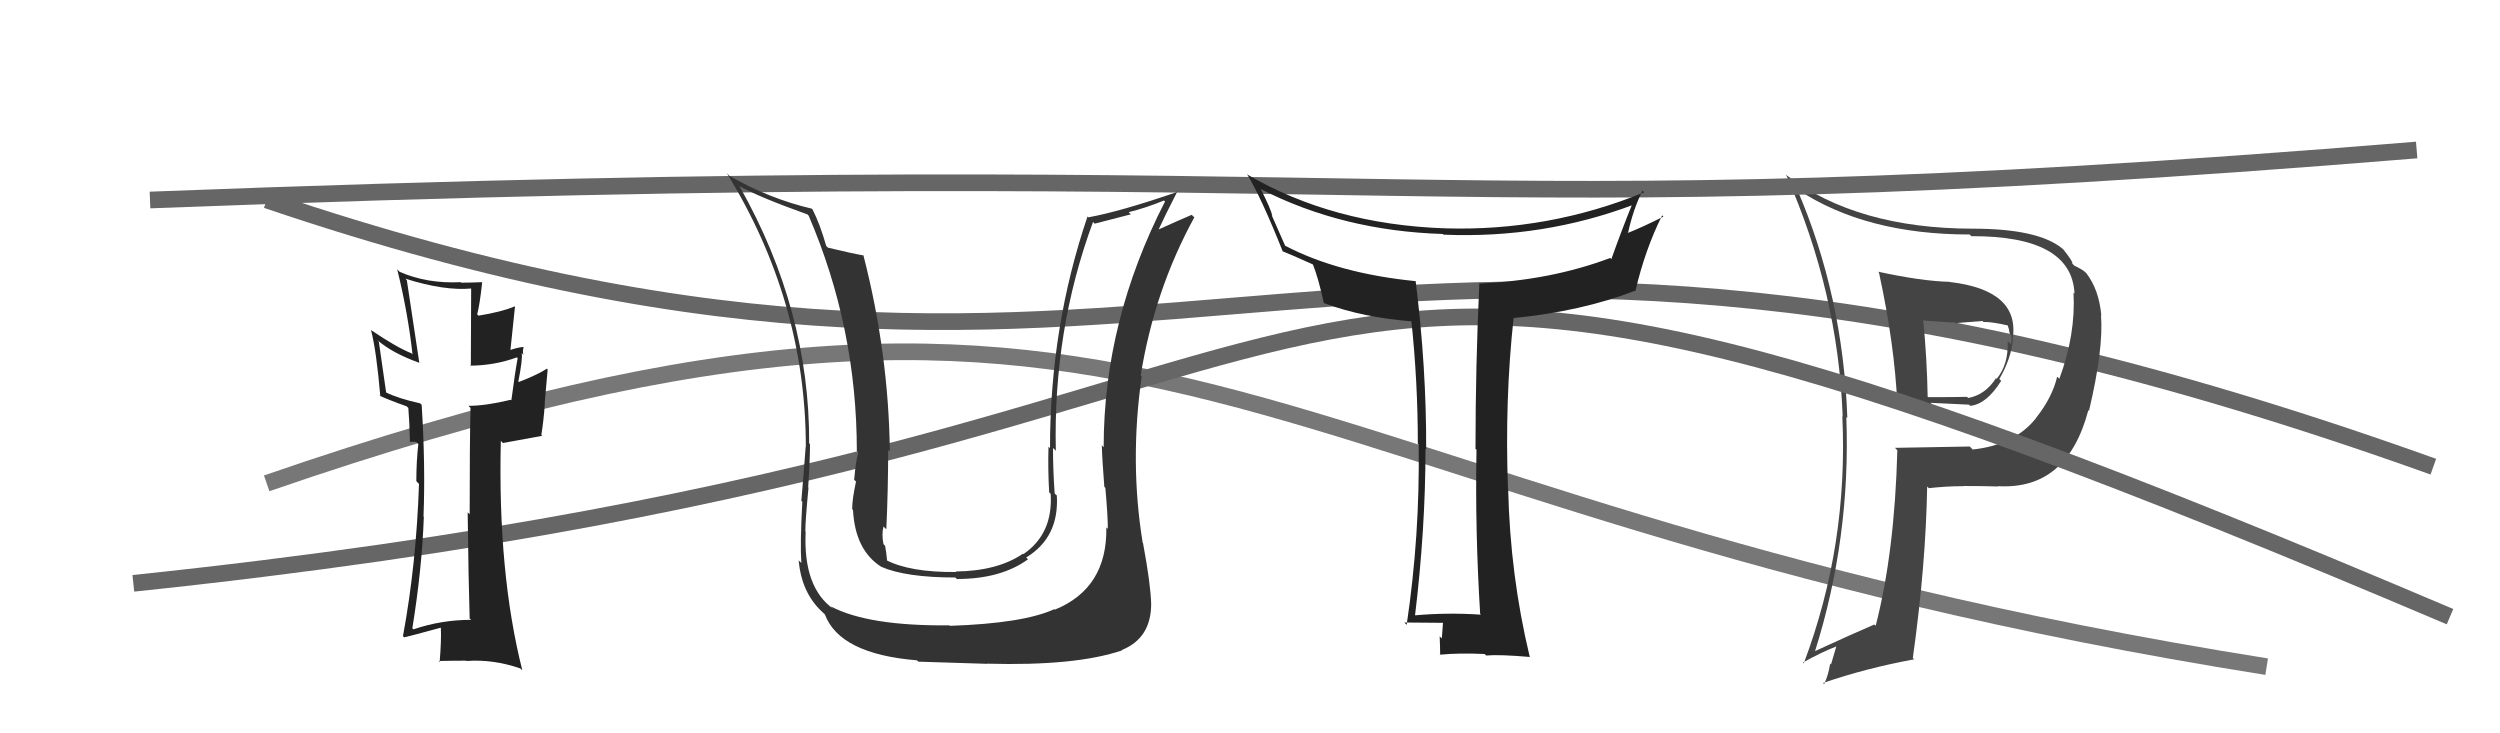
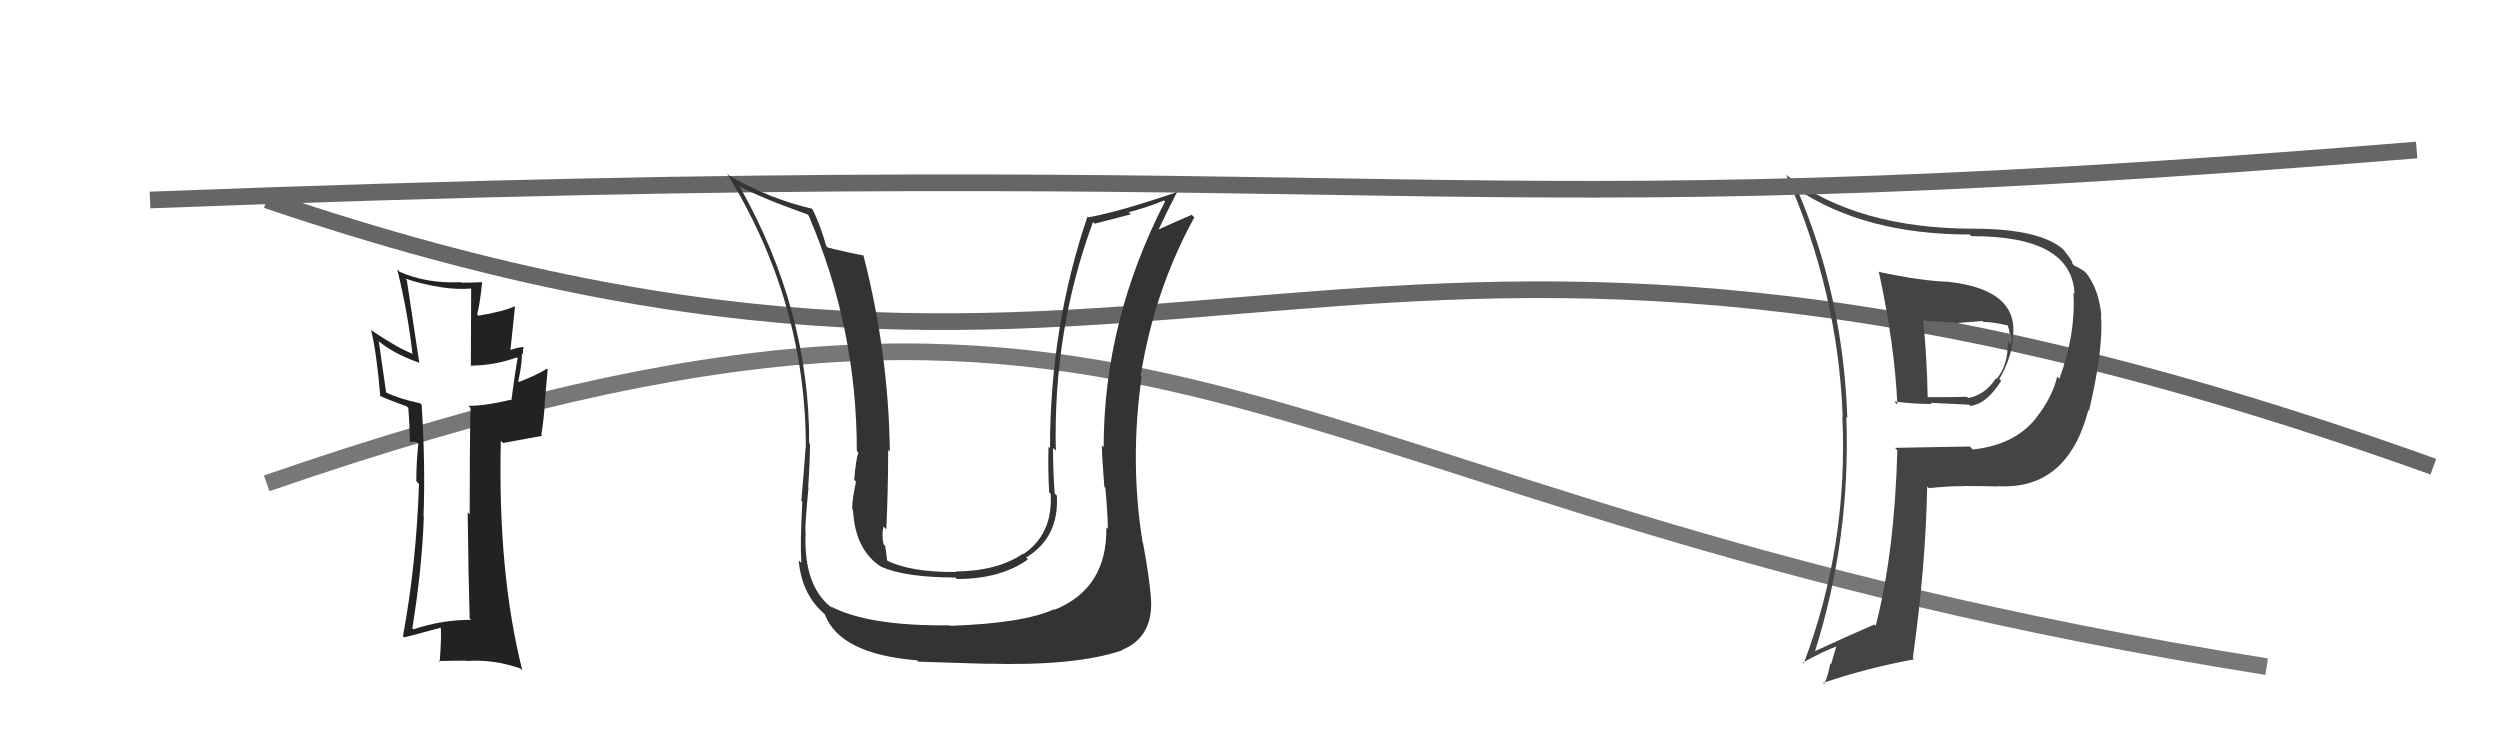
<svg xmlns="http://www.w3.org/2000/svg" width="150" height="44" viewBox="0,0,150,44">
  <path d="M16 29 C71 10,73 30,136 40" stroke="#777" fill="none" />
  <path d="M16 12 C72 31,79 4,146 28" stroke="#666" fill="none" />
  <path fill="#444" d="M112.65 16.27L112.73 16.35L112.74 16.36Q113.68 20.69 113.84 24.27L113.69 24.13L113.65 24.09Q114.84 24.24 115.90 24.24L115.83 24.17L118.15 24.28L118.21 24.35Q119.19 24.26 120.07 22.85L119.93 22.71L119.96 22.74Q120.66 21.54 120.78 20.36L120.88 20.47L120.76 20.35Q121.22 17.42 117.00 16.92L117.05 16.97L116.98 16.91Q115.31 16.87 112.68 16.30ZM113.69 26.86L113.83 27.01L113.84 27.02Q113.68 33.13 112.54 37.55L112.47 37.48L112.46 37.47Q111.15 38.03 108.83 39.10L108.75 39.01L108.88 39.14Q111.05 32.30 110.78 25.02L110.84 25.08L110.84 25.08Q110.59 17.75 107.81 11.32L107.74 11.24L107.86 11.37Q111.93 14.07 118.18 14.07L118.10 13.99L118.28 14.17Q124.31 14.15 124.47 17.62L124.44 17.59L124.41 17.56Q124.55 20.06 123.56 22.73L123.53 22.69L123.43 22.60Q123.14 23.83 122.19 25.04L122.09 24.95L122.19 25.05Q120.91 26.70 118.36 26.97L118.18 26.78L118.19 26.79Q115.94 26.83 113.70 26.87ZM119.89 29.18L119.99 29.28L119.88 29.17Q124.04 29.41 125.30 24.61L125.25 24.57L125.34 24.65Q126.22 20.93 126.06 18.91L126.19 19.03L126.08 18.93Q125.94 17.37 125.17 16.38L125.25 16.46L125.17 16.38Q124.96 16.17 124.46 15.94L124.40 15.88L124.33 15.80Q124.42 15.75 123.81 14.98L123.73 14.90L123.76 14.93Q122.32 13.72 118.36 13.72L118.23 13.59L118.36 13.72Q111.46 13.71 107.24 10.55L107.24 10.55L107.16 10.47Q110.29 17.53 110.56 24.99L110.58 25.01L110.54 24.97Q110.90 32.71 108.23 39.79L108.30 39.87L108.18 39.75Q109.28 39.13 110.27 38.75L110.21 38.68L109.86 39.87L109.81 39.81Q109.71 40.48 109.45 41.05L109.45 41.05L109.38 40.98Q111.96 40.09 114.85 39.56L114.80 39.51L114.77 39.48Q115.55 33.91 115.63 29.19L115.76 29.32L115.73 29.29Q116.79 29.17 117.78 29.17L117.82 29.21L117.78 29.16Q119.10 29.16 119.90 29.19ZM118.88 19.19L118.95 19.26L119.01 19.32Q119.49 19.30 120.48 19.53L120.48 19.53L120.46 19.52Q120.54 19.71 120.58 20.01L120.61 20.04L120.67 20.10Q120.73 20.39 120.65 20.65L120.58 20.58L120.46 20.46Q120.52 21.86 119.80 22.73L119.62 22.55L119.76 22.69Q119.12 23.69 118.09 23.88L118.08 23.87L118.02 23.81Q117.32 23.83 115.68 23.83L115.71 23.86L115.66 23.81Q115.62 21.52 115.39 19.16L115.47 19.24L117.26 19.36L117.29 19.39Q118.08 19.33 118.95 19.26Z" />
-   <path d="M8 35 C94 26,67 3,147 37" stroke="#666" fill="none" />
  <path d="M9 12 C87 9,84 14,145 9" stroke="#666" fill="none" />
-   <path fill="#222" d="M88.85 36.88L88.85 36.88L88.86 36.88Q86.81 36.74 84.79 36.93L84.79 36.93L84.89 37.03Q85.53 31.77 85.53 26.93L85.60 27.01L85.57 26.98Q85.59 22.08 84.94 16.87L84.92 16.84L84.95 16.87Q80.30 16.41 77.10 14.74L77.11 14.75L76.30 12.91L76.34 12.95Q76.26 12.56 75.65 11.35L75.57 11.26L75.66 11.35Q80.55 13.85 86.57 14.04L86.63 14.10L86.61 14.08Q92.57 14.33 98.02 12.28L97.91 12.17L97.95 12.21Q97.33 13.72 96.68 15.55L96.57 15.43L96.61 15.48Q93.04 16.82 88.78 17.01L88.67 16.90L88.76 17.00Q88.53 21.98 88.53 26.93L88.45 26.84L88.59 26.99Q88.50 31.85 88.81 36.83ZM98.60 11.49L98.66 11.55L98.65 11.54Q92.90 13.89 86.69 13.70L86.56 13.58L86.68 13.70Q79.97 13.46 74.87 10.49L74.81 10.43L74.81 10.43Q75.67 11.83 76.97 15.10L76.81 14.94L76.94 15.07Q77.50 15.29 78.76 15.86L78.88 15.99L78.78 15.88Q79.09 16.65 79.43 18.17L79.37 18.11L79.45 18.19Q81.77 19.06 84.82 19.29L84.80 19.28L84.67 19.14Q85.07 22.86 85.07 26.62L85.12 26.68L85.12 26.67Q85.20 32.13 84.40 37.49L84.31 37.40L84.26 37.35Q86.06 37.37 86.60 37.37L86.61 37.38L86.58 37.35Q86.56 37.64 86.51 38.30L86.51 38.31L86.38 38.18Q86.41 38.93 86.41 39.27L86.34 39.20L86.41 39.28Q87.56 39.17 89.08 39.24L89.05 39.21L89.17 39.33Q89.98 39.26 91.81 39.42L91.90 39.51L91.78 39.39Q90.61 34.52 90.49 29.34L90.54 29.40L90.48 29.34Q90.28 23.96 90.82 19.05L90.96 19.20L90.85 19.08Q94.93 18.67 98.09 17.45L98.01 17.37L98.12 17.48Q98.70 14.98 99.73 12.92L99.83 13.03L99.80 13.00Q98.46 13.67 97.66 13.98L97.56 13.87L97.68 13.99Q97.98 12.58 98.55 11.44Z" />
-   <path fill="#222" d="M28.29 37.21L28.30 37.22L28.27 37.19Q26.48 37.19 24.81 37.76L24.73 37.69L24.74 37.70Q25.32 34.13 25.43 31.01L25.27 30.85L25.41 30.99Q25.53 27.94 25.30 24.29L25.18 24.17L25.21 24.20Q23.89 23.91 23.13 23.53L23.17 23.56L22.73 20.50L22.62 20.39Q23.54 21.19 25.14 21.76L24.97 21.60L25.16 21.78Q24.82 19.55 24.41 16.81L24.41 16.81L24.32 16.72Q26.66 17.46 28.29 17.31L28.27 17.28L28.25 21.99L28.21 21.94Q29.68 21.93 31.02 21.44L30.97 21.39L31.06 21.49Q30.91 22.28 30.68 24.03L30.78 24.13L30.64 23.99Q29.13 24.35 28.11 24.35L28.17 24.42L28.23 24.47Q28.18 26.59 28.18 30.86L28.14 30.82L28.06 30.74Q28.11 34.94 28.18 37.11ZM31.41 20.85L31.42 20.85L31.39 20.82Q31.03 20.84 30.42 21.07L30.60 21.25L30.90 18.39L30.89 18.38Q30.12 18.71 28.71 18.94L28.64 18.87L28.63 18.86Q28.78 18.32 28.93 16.95L28.90 16.92L28.91 16.93Q28.25 16.96 27.68 16.96L27.58 16.86L27.65 16.93Q25.62 17.03 23.98 16.31L23.88 16.21L23.83 16.15Q24.48 18.79 24.75 21.26L24.57 21.08L24.69 21.20Q23.79 20.84 22.27 19.81L22.23 19.77L22.26 19.80Q22.59 21.08 22.82 23.79L22.86 23.83L22.76 23.73Q23.22 23.96 24.40 24.38L24.40 24.38L24.50 24.48Q24.56 25.15 24.60 26.55L24.56 26.51L24.90 26.51L25.00 26.54L25.10 26.64Q24.98 27.69 24.98 28.87L24.99 28.88L25.14 29.04Q24.98 33.82 24.18 38.16L24.17 38.16L24.25 38.24Q24.51 38.19 26.45 37.66L26.41 37.61L26.45 37.66Q26.49 38.35 26.38 39.72L26.41 39.75L26.32 39.66Q27.18 39.64 27.98 39.64L27.96 39.62L27.99 39.66Q29.59 39.54 31.23 40.11L31.20 40.09L31.34 40.22Q29.86 34.37 30.05 26.45L30.18 26.58L32.53 26.15L32.48 26.09Q32.62 25.25 32.69 24.22L32.68 24.20L32.86 22.17L32.81 22.12Q32.31 22.46 31.13 22.92L31.18 22.97L31.10 22.89Q31.37 21.53 31.30 21.18L31.42 21.31L31.40 21.28Q31.34 21.04 31.42 20.85Z" />
+   <path fill="#222" d="M28.29 37.21L28.30 37.22L28.27 37.19Q26.48 37.19 24.81 37.76L24.73 37.69L24.74 37.70Q25.32 34.13 25.43 31.01L25.27 30.85L25.41 30.99Q25.53 27.94 25.30 24.29L25.18 24.17L25.21 24.20Q23.89 23.91 23.13 23.53L23.17 23.56L22.73 20.50L22.62 20.39Q23.54 21.19 25.14 21.76L24.97 21.60L25.16 21.78L24.41 16.81L24.32 16.72Q26.66 17.46 28.29 17.31L28.27 17.28L28.25 21.99L28.21 21.94Q29.68 21.93 31.02 21.44L30.97 21.39L31.06 21.49Q30.91 22.28 30.68 24.03L30.78 24.13L30.64 23.99Q29.13 24.35 28.11 24.35L28.17 24.42L28.23 24.47Q28.18 26.59 28.18 30.86L28.14 30.82L28.06 30.74Q28.11 34.94 28.18 37.11ZM31.41 20.85L31.42 20.85L31.39 20.82Q31.03 20.84 30.42 21.07L30.60 21.25L30.90 18.39L30.89 18.38Q30.12 18.71 28.71 18.94L28.64 18.87L28.63 18.86Q28.78 18.32 28.93 16.95L28.90 16.92L28.91 16.93Q28.25 16.96 27.68 16.96L27.58 16.86L27.65 16.93Q25.62 17.03 23.98 16.31L23.88 16.21L23.83 16.15Q24.48 18.79 24.75 21.26L24.57 21.08L24.69 21.20Q23.79 20.84 22.27 19.81L22.23 19.77L22.26 19.80Q22.59 21.08 22.82 23.79L22.86 23.83L22.76 23.73Q23.22 23.96 24.40 24.38L24.40 24.38L24.50 24.48Q24.56 25.15 24.60 26.55L24.56 26.51L24.90 26.51L25.00 26.54L25.10 26.64Q24.98 27.69 24.98 28.87L24.99 28.88L25.14 29.04Q24.98 33.82 24.18 38.16L24.17 38.16L24.25 38.24Q24.51 38.19 26.45 37.66L26.41 37.61L26.45 37.66Q26.49 38.35 26.38 39.72L26.41 39.75L26.32 39.66Q27.18 39.64 27.98 39.64L27.96 39.62L27.99 39.66Q29.59 39.54 31.23 40.11L31.20 40.09L31.34 40.22Q29.86 34.37 30.05 26.45L30.18 26.58L32.53 26.15L32.48 26.09Q32.62 25.25 32.69 24.22L32.68 24.20L32.86 22.17L32.81 22.12Q32.31 22.46 31.13 22.92L31.18 22.97L31.10 22.89Q31.37 21.53 31.30 21.18L31.42 21.31L31.40 21.28Q31.34 21.04 31.42 20.85Z" />
  <path fill="#333" d="M66.48 31.74L66.39 31.65L66.38 31.63Q66.45 35.29 63.29 36.58L63.22 36.51L63.26 36.55Q61.41 37.40 57.00 37.55L56.95 37.51L56.96 37.52Q52.10 37.57 49.86 36.39L49.87 36.41L50.01 36.54Q48.18 35.25 48.34 31.90L48.32 31.88L48.32 31.89Q48.32 31.24 48.51 29.26L48.55 29.30L48.49 29.24Q48.60 27.64 48.60 26.65L48.59 26.64L48.55 26.60Q48.58 18.63 44.39 11.21L44.44 11.26L44.32 11.14Q45.49 11.81 48.46 12.87L48.48 12.90L48.52 12.94Q51.41 19.67 51.41 27.06L51.49 27.14L51.50 27.15Q51.35 27.61 51.25 28.79L51.33 28.86L51.36 28.90Q51.13 29.94 51.13 30.55L51.20 30.62L51.18 30.60Q51.31 33.02 52.88 34.01L52.71 33.84L52.88 34.01Q54.35 34.65 57.32 34.65L57.48 34.81L57.42 34.74Q60.05 34.74 61.68 33.56L61.62 33.50L61.57 33.45Q63.56 32.24 63.41 29.73L63.32 29.65L63.28 29.60Q63.18 28.21 63.18 26.88L63.27 26.96L63.35 27.05Q63.18 19.83 65.58 13.32L65.68 13.42L67.85 12.86L67.72 12.73Q68.74 12.48 69.84 12.03L70.00 12.19L69.90 12.09Q66.22 19.26 66.22 26.83L66.20 26.81L66.11 26.72Q66.13 27.58 66.26 29.21L66.32 29.27L66.32 29.27Q66.47 30.93 66.47 31.73ZM68.60 32.60L68.58 32.58L68.56 32.56Q67.77 27.70 68.50 22.60L68.50 22.60L68.44 22.54Q69.26 17.42 71.66 13.04L71.51 12.90L71.50 12.89Q70.86 13.16 69.42 13.81L69.54 13.93L69.47 13.87Q69.85 13.03 70.65 11.47L70.69 11.50L70.69 11.50Q67.20 12.70 65.30 13.04L65.30 13.04L65.25 12.99Q63.00 19.62 63.00 26.89L63.04 26.93L62.91 26.80Q62.87 28.13 62.95 29.54L63.01 29.60L63.04 29.63Q63.19 32.03 61.40 33.25L61.35 33.19L61.38 33.22Q59.86 34.26 57.35 34.29L57.39 34.34L57.38 34.32Q54.59 34.35 53.14 33.59L53.19 33.64L53.23 33.68Q53.19 33.21 53.11 32.76L53.09 32.73L53.01 32.65Q52.89 32.08 53.01 31.59L53.08 31.66L53.18 31.76Q53.29 29.32 53.29 26.99L53.29 27.00L53.39 27.09Q53.32 21.20 51.80 15.30L51.81 15.31L51.83 15.33Q51.09 15.20 49.68 14.86L49.66 14.84L49.57 14.75Q49.21 13.47 48.75 12.56L48.77 12.58L48.71 12.52Q46.18 11.93 43.78 10.56L43.69 10.47L43.61 10.39Q48.35 18.10 48.35 26.82L48.33 26.80L48.34 26.80Q48.23 28.34 48.08 30.05L48.05 30.01L48.14 30.11Q48.00 32.60 48.08 33.78L48.01 33.71L47.92 33.62Q48.09 35.57 49.34 36.72L49.50 36.87L49.49 36.86Q50.38 39.24 55.02 39.62L55.10 39.70L55.10 39.70Q57.10 39.76 59.24 39.83L59.20 39.79L59.22 39.82Q64.55 39.97 67.33 39.02L67.45 39.14L67.31 39.00Q69.07 38.29 69.07 36.23L68.95 36.11L69.07 36.23Q69.04 35.05 68.58 32.58Z" />
</svg>